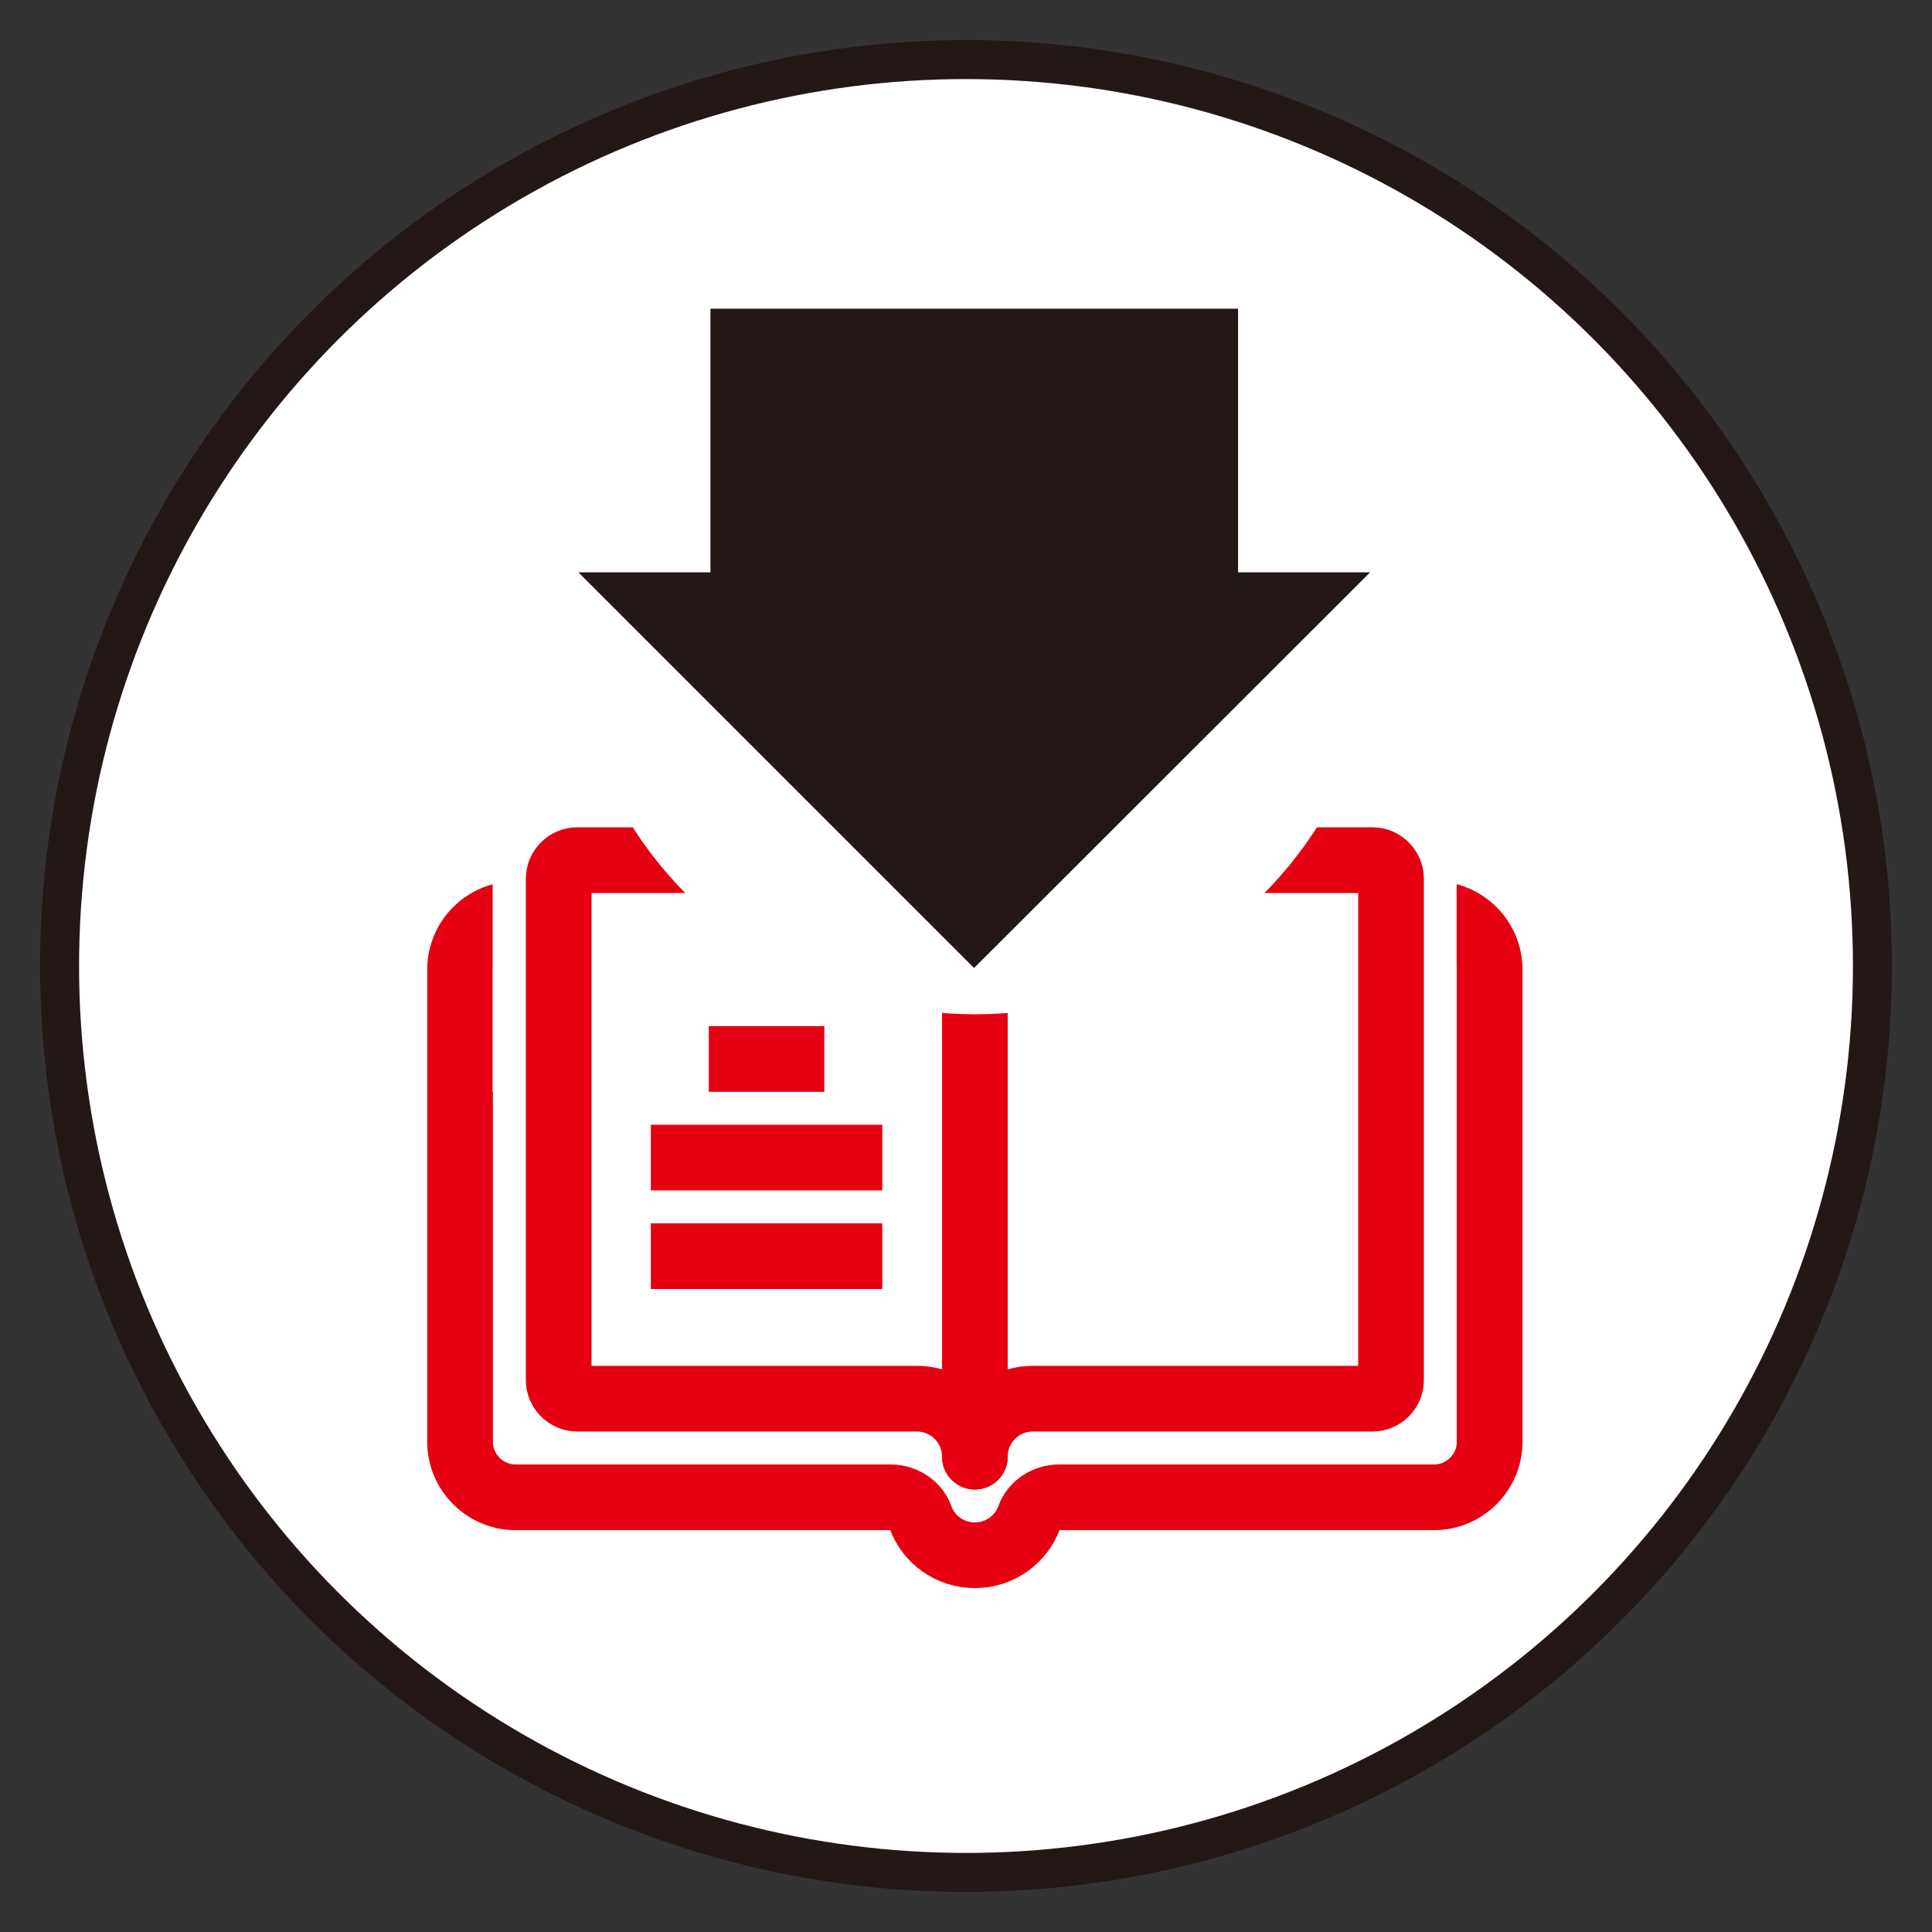
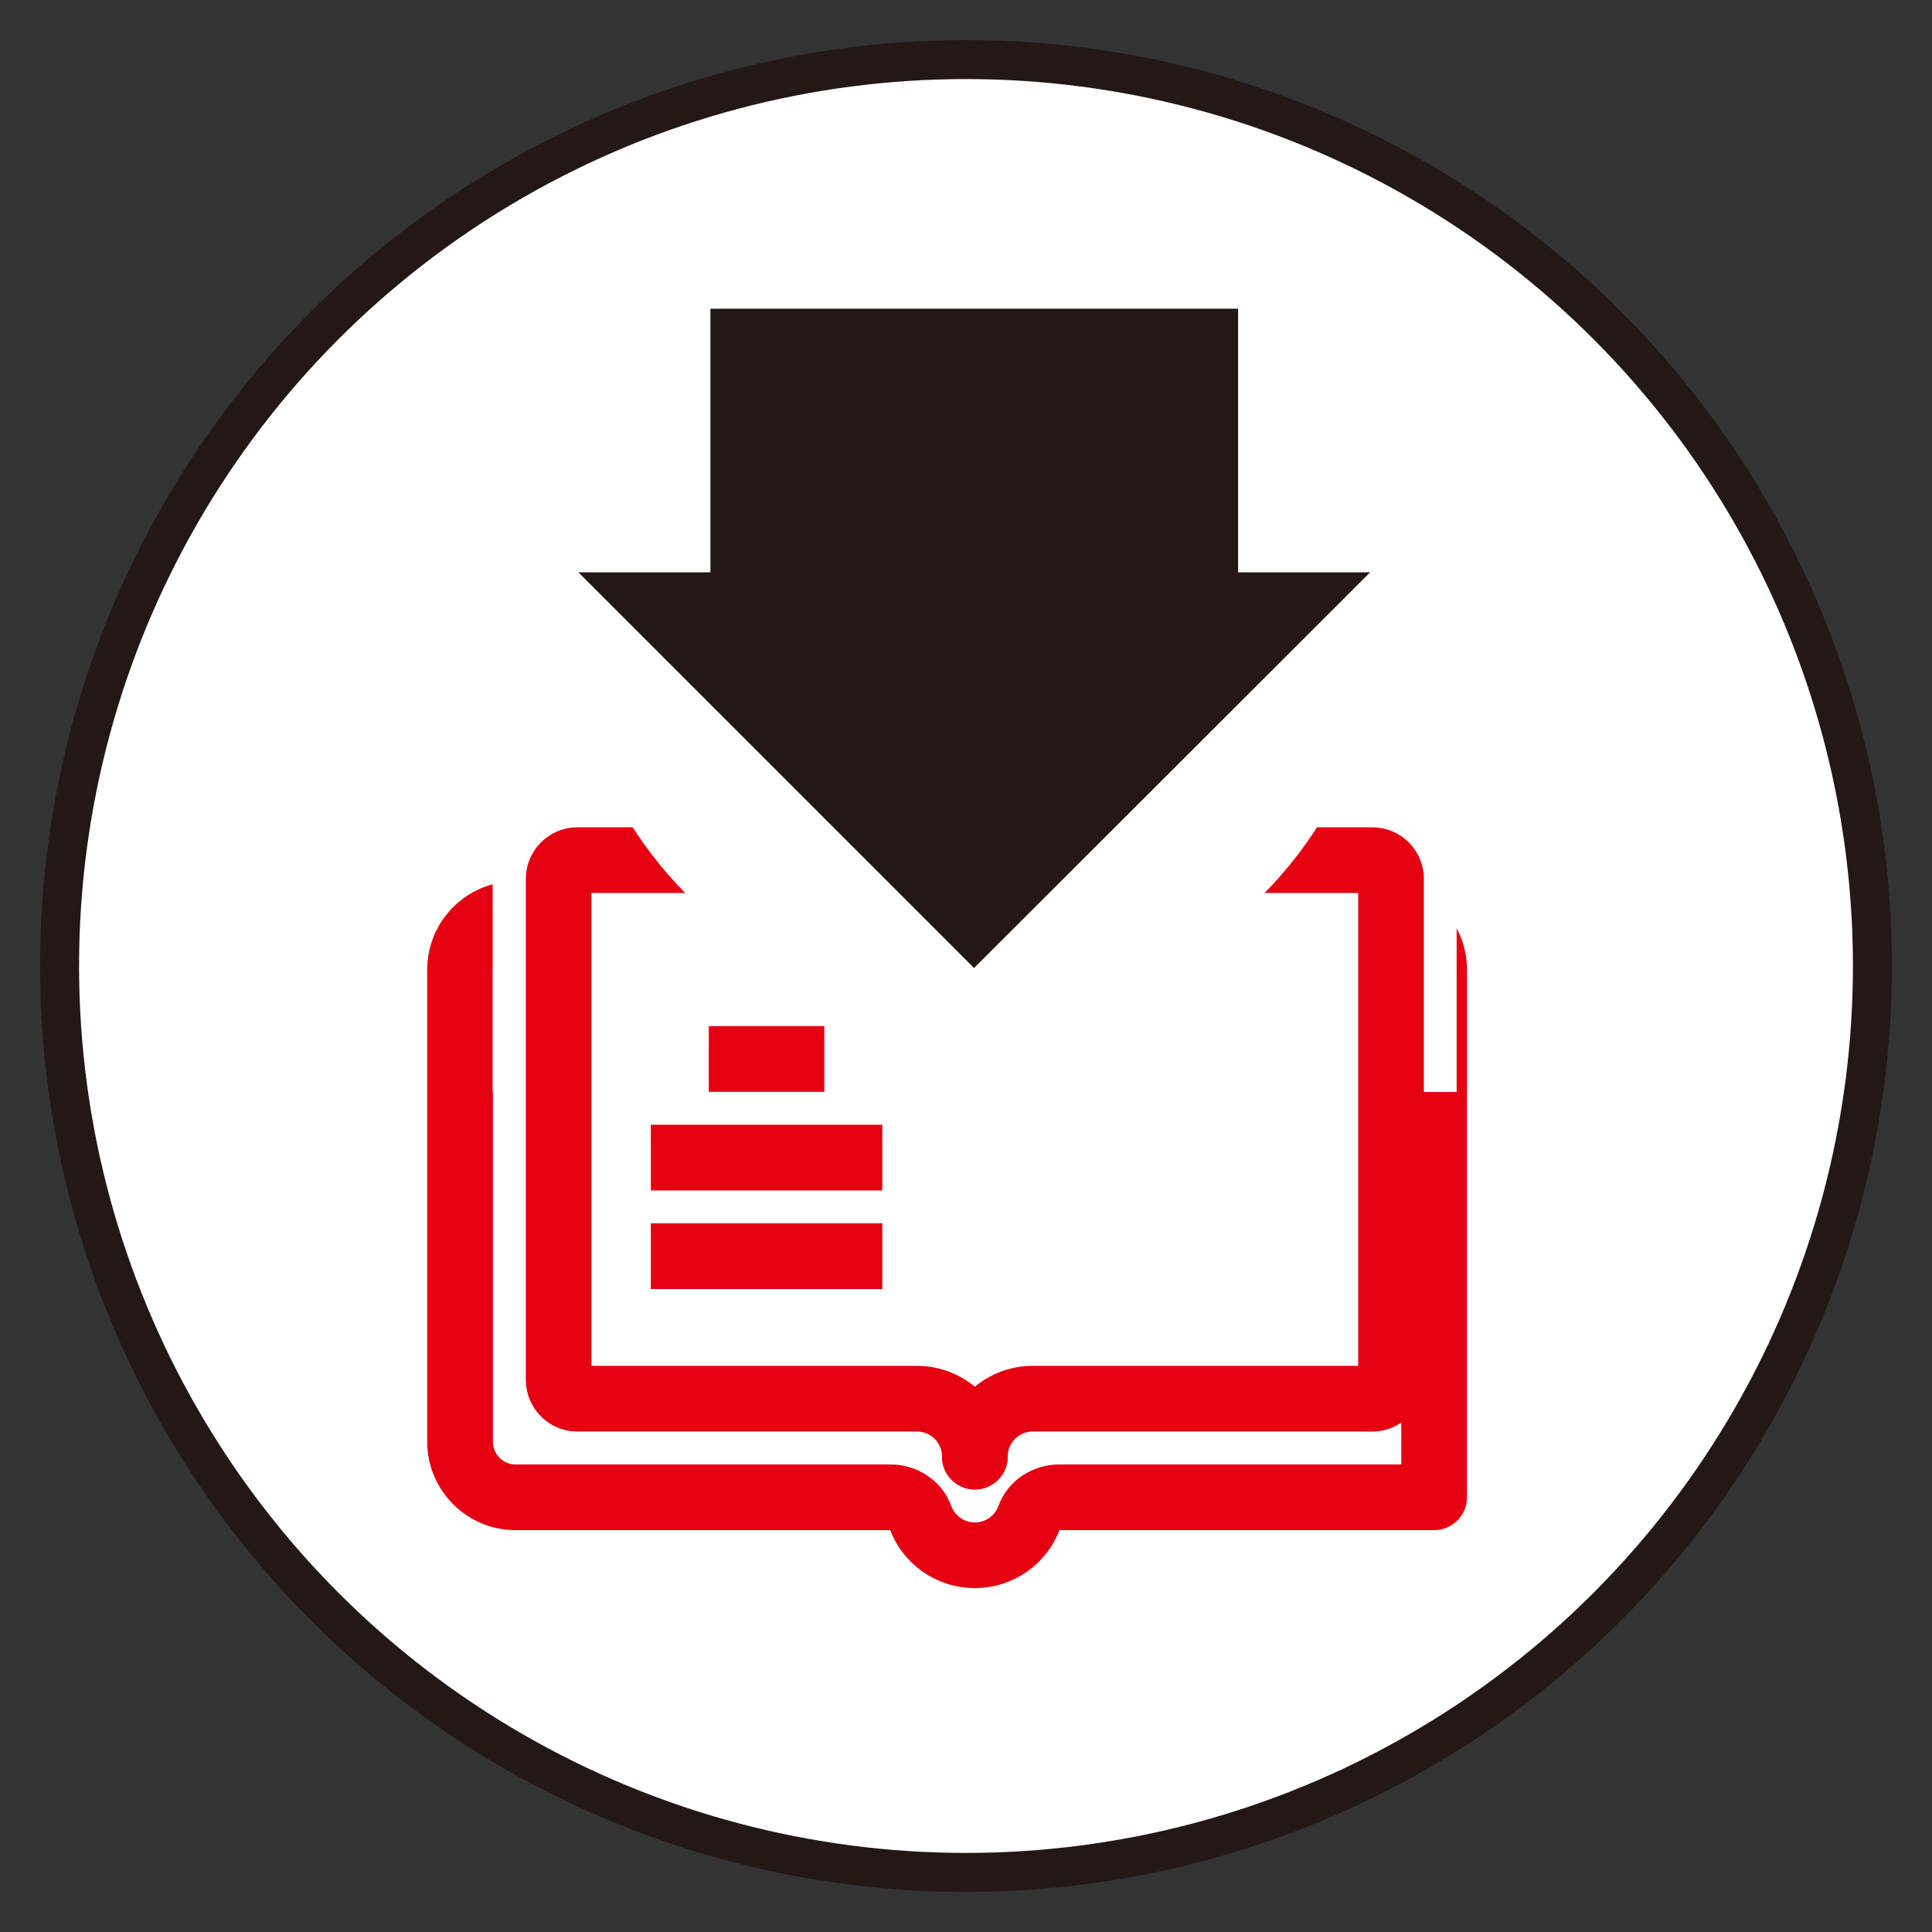
<svg xmlns="http://www.w3.org/2000/svg" version="1.1" x="0px" y="0px" viewBox="0 0 48 48" style="enable-background:new 0 0 48 48;" xml:space="preserve">
  <rect x="0" y="0" width="48" height="48" fill="#333333" stroke="none" />
  <style type="text/css">
	.st0{fill:#231815;}
	.st1{fill:#21110D;}
	.st2{fill:#FF000A;}
	.st3{fill:#E50012;}
	.st4{fill:#FFFFFF;}
	.st5{fill:none;stroke:#E50012;stroke-width:0.841;stroke-miterlimit:10;}
	.st6{fill:none;stroke:#E50012;stroke-width:0.778;stroke-miterlimit:10;}
	.st7{fill:none;stroke:#FFFFFF;stroke-width:0.841;stroke-miterlimit:10;}
	.st8{fill:none;stroke:#221714;stroke-width:0.682;stroke-miterlimit:10;}
	.st9{fill:none;stroke:#E50012;stroke-width:1.364;stroke-miterlimit:10;}
	.st10{fill:#221915;}
	.st11{fill:none;stroke:#221915;stroke-width:0.773;stroke-miterlimit:10;}
	.st12{clip-path:url(#SVGID_8_);}
	.st13{display:none;}
	.st14{display:inline;fill:#8CB493;}
	.st15{display:inline;fill:#CCB552;}
	.st16{display:inline;fill:#D9B1B6;}
	.st17{fill:#EFEFEF;}
	.st18{display:inline;fill:#91B6D3;}
	.st19{fill:none;stroke:#231815;stroke-width:1.73;stroke-miterlimit:10;}
	.st20{fill:#1E120D;}
	.st21{fill:none;}
	.st22{display:none;fill:#E50012;}
	.st23{display:none;fill:none;stroke:#E50012;stroke-width:2.727;stroke-miterlimit:10;}
	.st24{fill:#FFFFFF;stroke:#231815;stroke-width:0.969;stroke-miterlimit:10;}
	.st25{fill:none;stroke:#E50012;stroke-width:1.632;stroke-linecap:round;stroke-linejoin:round;}
	.st26{fill:none;stroke:#1F3A93;stroke-width:1.632;stroke-linecap:round;stroke-linejoin:round;}
	.st27{fill:none;stroke:#E50012;stroke-width:1.632;stroke-linejoin:round;stroke-miterlimit:10;}
	.st28{display:inline;fill:#DDBE8E;}
	.st29{display:inline;}
	.st30{fill:#E50012;stroke:#E50012;stroke-width:1.632;stroke-linecap:round;stroke-linejoin:round;}
	.st31{fill:#FCE668;stroke:#E50012;stroke-width:1.632;stroke-linecap:round;stroke-linejoin:round;}
	.st32{fill:#FCE668;}
	.st33{fill:#FCE668;stroke:#1F3A93;stroke-width:1.632;stroke-linecap:round;stroke-linejoin:round;}
	.st34{fill:#FCE668;stroke:#E50012;stroke-width:1.632;stroke-linejoin:round;stroke-miterlimit:10;}
</style>
  <g id="レイヤー_1">
</g>
  <g id="スライドの透けるとこ">
</g>
  <g id="_x3C_レイヤー_x3E_">
</g>
  <g id="Layer_1">
    <rect x="-1398.32" y="-661.82" class="st21" width="1745" height="3238.07" />
    <g>
      <g>
        <g>
          <circle class="st24" cx="24" cy="24" r="22.52" />
        </g>
        <g>
          <g>
            <g>
-               <path class="st25" d="M12.81,22.71c-0.76,0-1.38,0.62-1.38,1.38v11.73c0,0.76,0.62,1.38,1.38,1.38h9.31        c0.33,0,0.64,0.19,0.75,0.5c0.2,0.55,0.73,0.94,1.35,0.94c0.62,0,1.15-0.39,1.35-0.94c0.11-0.31,0.42-0.5,0.75-0.5h9.31        c0.76,0,1.38-0.62,1.38-1.38V24.09c0-0.76-0.62-1.38-1.38-1.38" />
+               <path class="st25" d="M12.81,22.71c-0.76,0-1.38,0.62-1.38,1.38v11.73c0,0.76,0.62,1.38,1.38,1.38h9.31        c0.33,0,0.64,0.19,0.75,0.5c0.2,0.55,0.73,0.94,1.35,0.94c0.62,0,1.15-0.39,1.35-0.94c0.11-0.31,0.42-0.5,0.75-0.5h9.31        V24.09c0-0.76-0.62-1.38-1.38-1.38" />
              <rect x="12.24" y="21.37" class="st4" width="23.95" height="5.76" />
              <g>
                <path class="st25" d="M22.78,21.37h-8.44c-0.25,0-0.46,0.21-0.46,0.46v12.46c0,0.25,0.21,0.46,0.46,0.46h8.44         c0.79,0,1.44,0.64,1.44,1.44" />
                <path class="st25" d="M24.22,36.19c0-0.79,0.64-1.44,1.44-1.44h8.44c0.25,0,0.46-0.21,0.46-0.46V21.83         c0-0.25-0.21-0.46-0.46-0.46h-8.44" />
              </g>
-               <line class="st25" x1="24.22" y1="22.81" x2="24.22" y2="34.32" />
              <path class="st26" d="M24.22,22.81c0-0.79-0.64-1.44-1.44-1.44" />
              <path class="st26" d="M25.65,21.37c-0.79,0-1.44,0.64-1.44,1.44" />
              <g>
                <line class="st27" x1="20.48" y1="26.31" x2="17.61" y2="26.31" />
                <line class="st27" x1="21.92" y1="31.21" x2="16.17" y2="31.21" />
                <line class="st27" x1="21.92" y1="28.76" x2="16.17" y2="28.76" />
              </g>
            </g>
            <g>
              <circle class="st4" cx="24.22" cy="15.1" r="10.1" />
            </g>
          </g>
          <g>
            <g>
              <g>
                <polygon class="st0" points="17.65,17.5 17.65,17.5 17.65,17.5 24.2,24.05 34.04,14.22 30.76,14.22 30.76,7.67 17.65,7.67          17.65,14.22 14.37,14.22        " />
              </g>
            </g>
          </g>
        </g>
      </g>
    </g>
    <g class="st13">
      <g class="st29">
        <g>
-           <circle class="st30" cx="24" cy="24" r="22.52" />
-         </g>
+           </g>
        <g>
          <g>
            <g>
              <path class="st31" d="M12.81,22.71c-0.76,0-1.38,0.62-1.38,1.38v11.73c0,0.76,0.62,1.38,1.38,1.38h9.31        c0.33,0,0.64,0.19,0.75,0.5c0.2,0.55,0.73,0.94,1.35,0.94c0.62,0,1.15-0.39,1.35-0.94c0.11-0.31,0.42-0.5,0.75-0.5h9.31        c0.76,0,1.38-0.62,1.38-1.38V24.09c0-0.76-0.62-1.38-1.38-1.38" />
              <rect x="12.24" y="21.37" class="st32" width="23.95" height="5.76" />
              <g>
                <path class="st31" d="M22.78,21.37h-8.44c-0.25,0-0.46,0.21-0.46,0.46v12.46c0,0.25,0.21,0.46,0.46,0.46h8.44         c0.79,0,1.44,0.64,1.44,1.44" />
                <path class="st31" d="M24.22,36.19c0-0.79,0.64-1.44,1.44-1.44h8.44c0.25,0,0.46-0.21,0.46-0.46V21.83         c0-0.25-0.21-0.46-0.46-0.46h-8.44" />
              </g>
              <line class="st31" x1="24.22" y1="22.81" x2="24.22" y2="34.32" />
              <path class="st33" d="M24.22,22.81c0-0.79-0.64-1.44-1.44-1.44" />
              <path class="st33" d="M25.65,21.37c-0.79,0-1.44,0.64-1.44,1.44" />
              <g>
                <line class="st34" x1="20.48" y1="26.31" x2="17.61" y2="26.31" />
                <line class="st34" x1="21.92" y1="31.21" x2="16.17" y2="31.21" />
                <line class="st34" x1="21.92" y1="28.76" x2="16.17" y2="28.76" />
              </g>
            </g>
            <g>
              <circle class="st3" cx="24.22" cy="15.1" r="10.1" />
            </g>
          </g>
          <g>
            <g>
              <g>
                <polygon class="st4" points="17.65,17.5 17.65,17.5 17.65,17.5 24.2,24.05 34.04,14.22 30.76,14.22 30.76,7.67 17.65,7.67          17.65,14.22 14.37,14.22        " />
              </g>
            </g>
          </g>
        </g>
      </g>
    </g>
  </g>
  <g id="_x31_">
</g>
</svg>